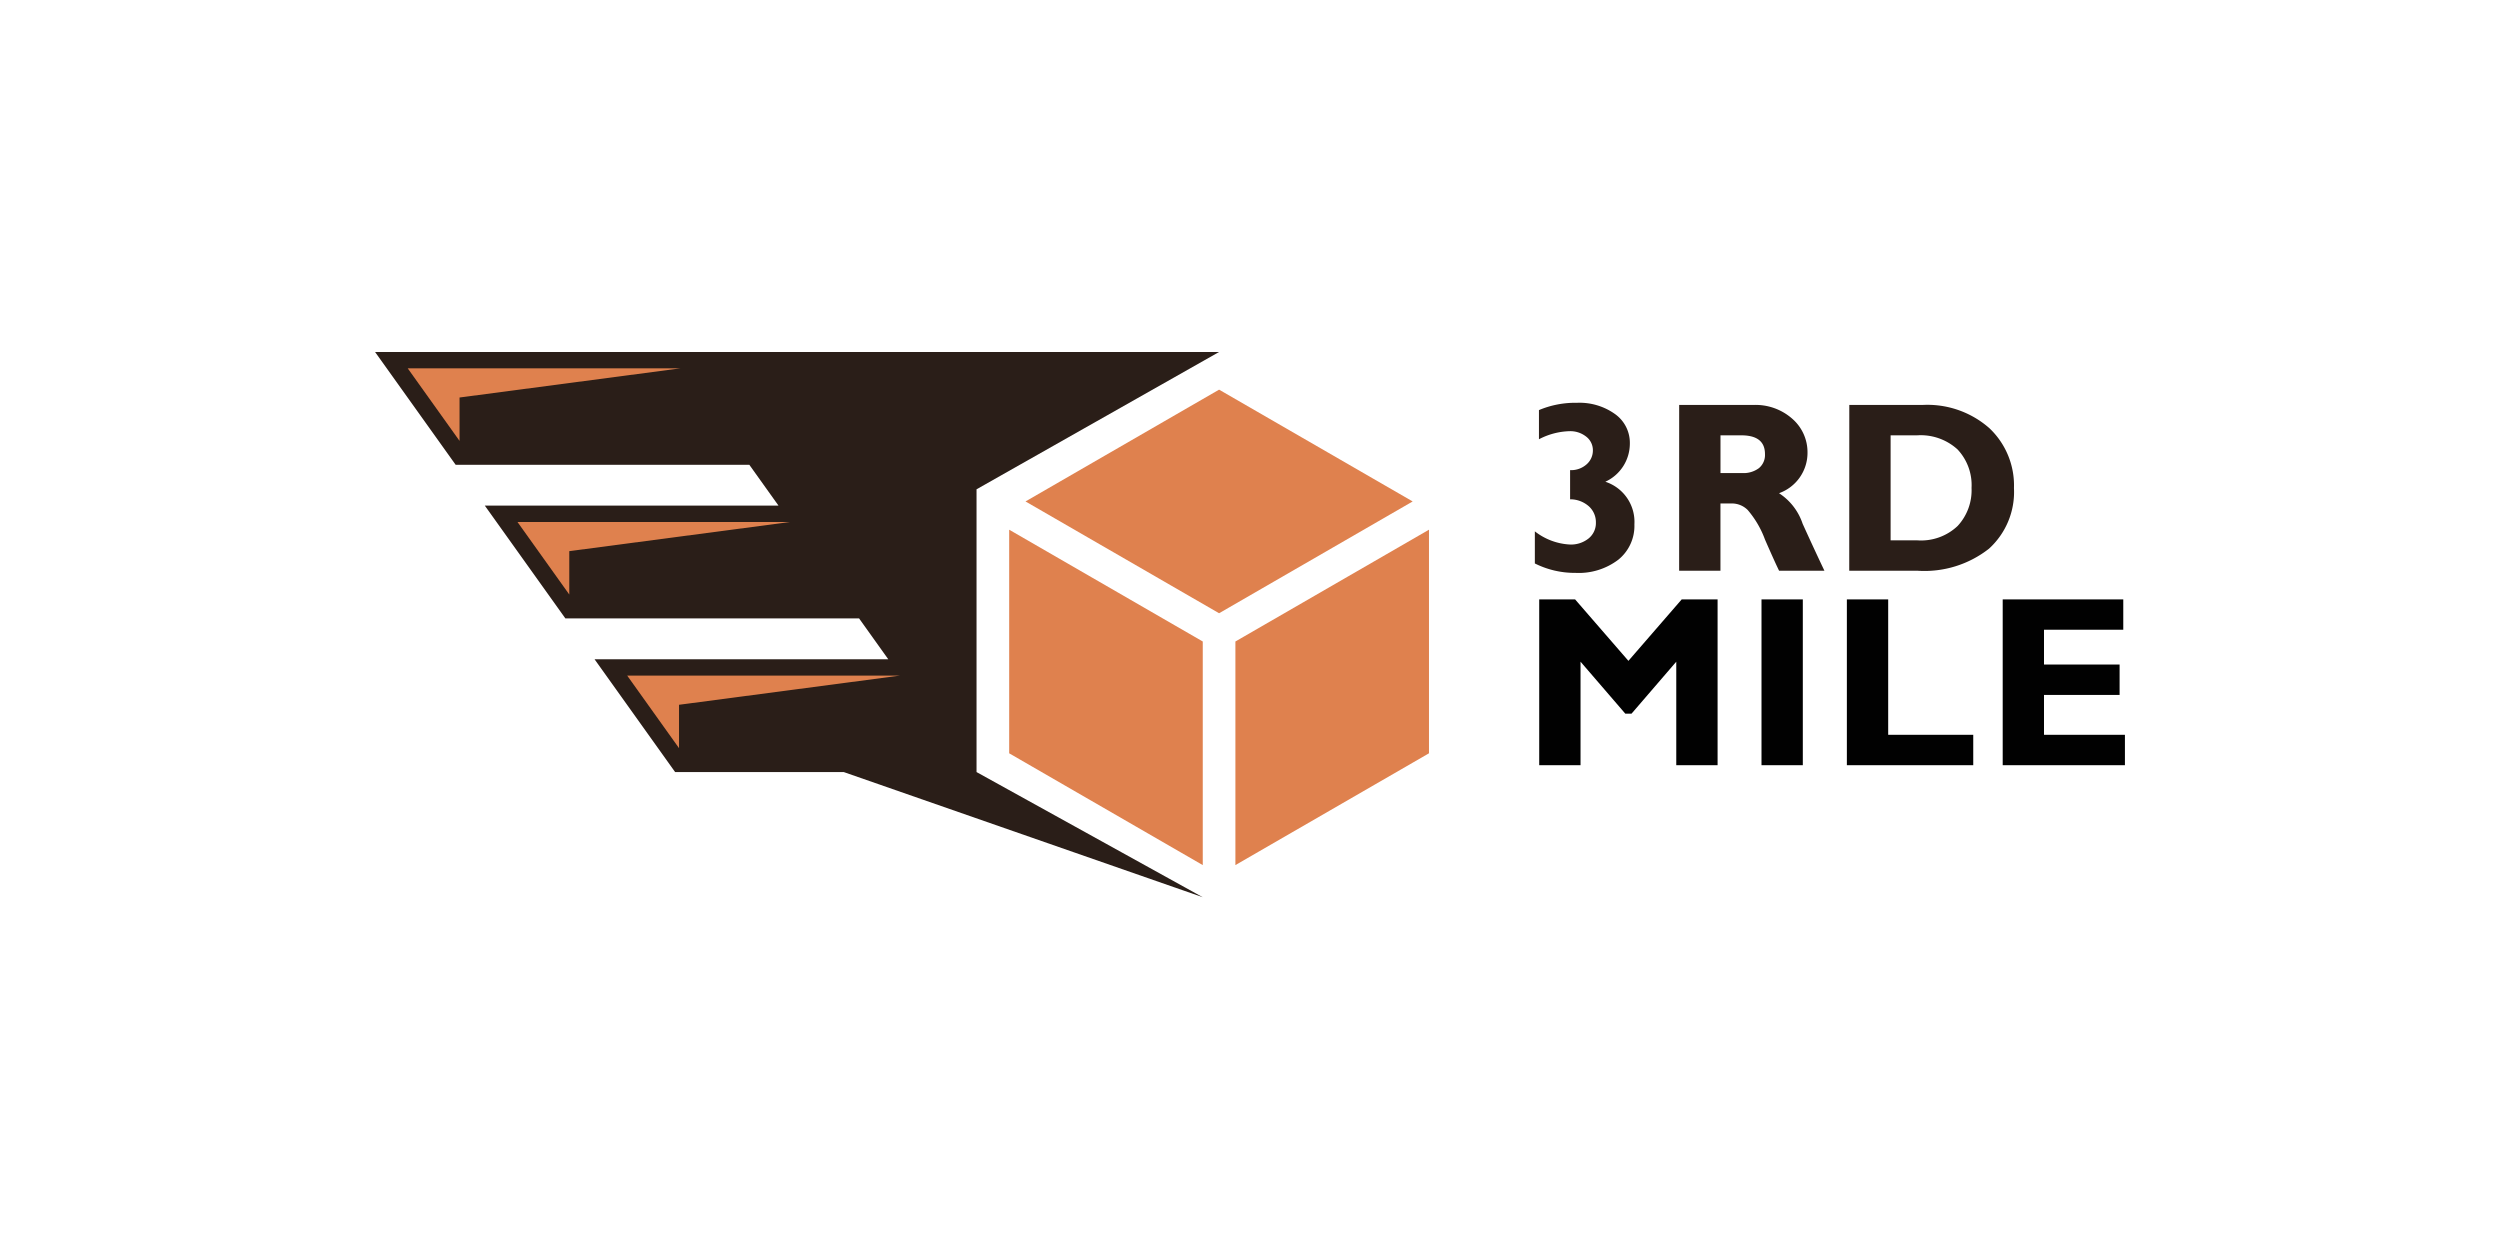
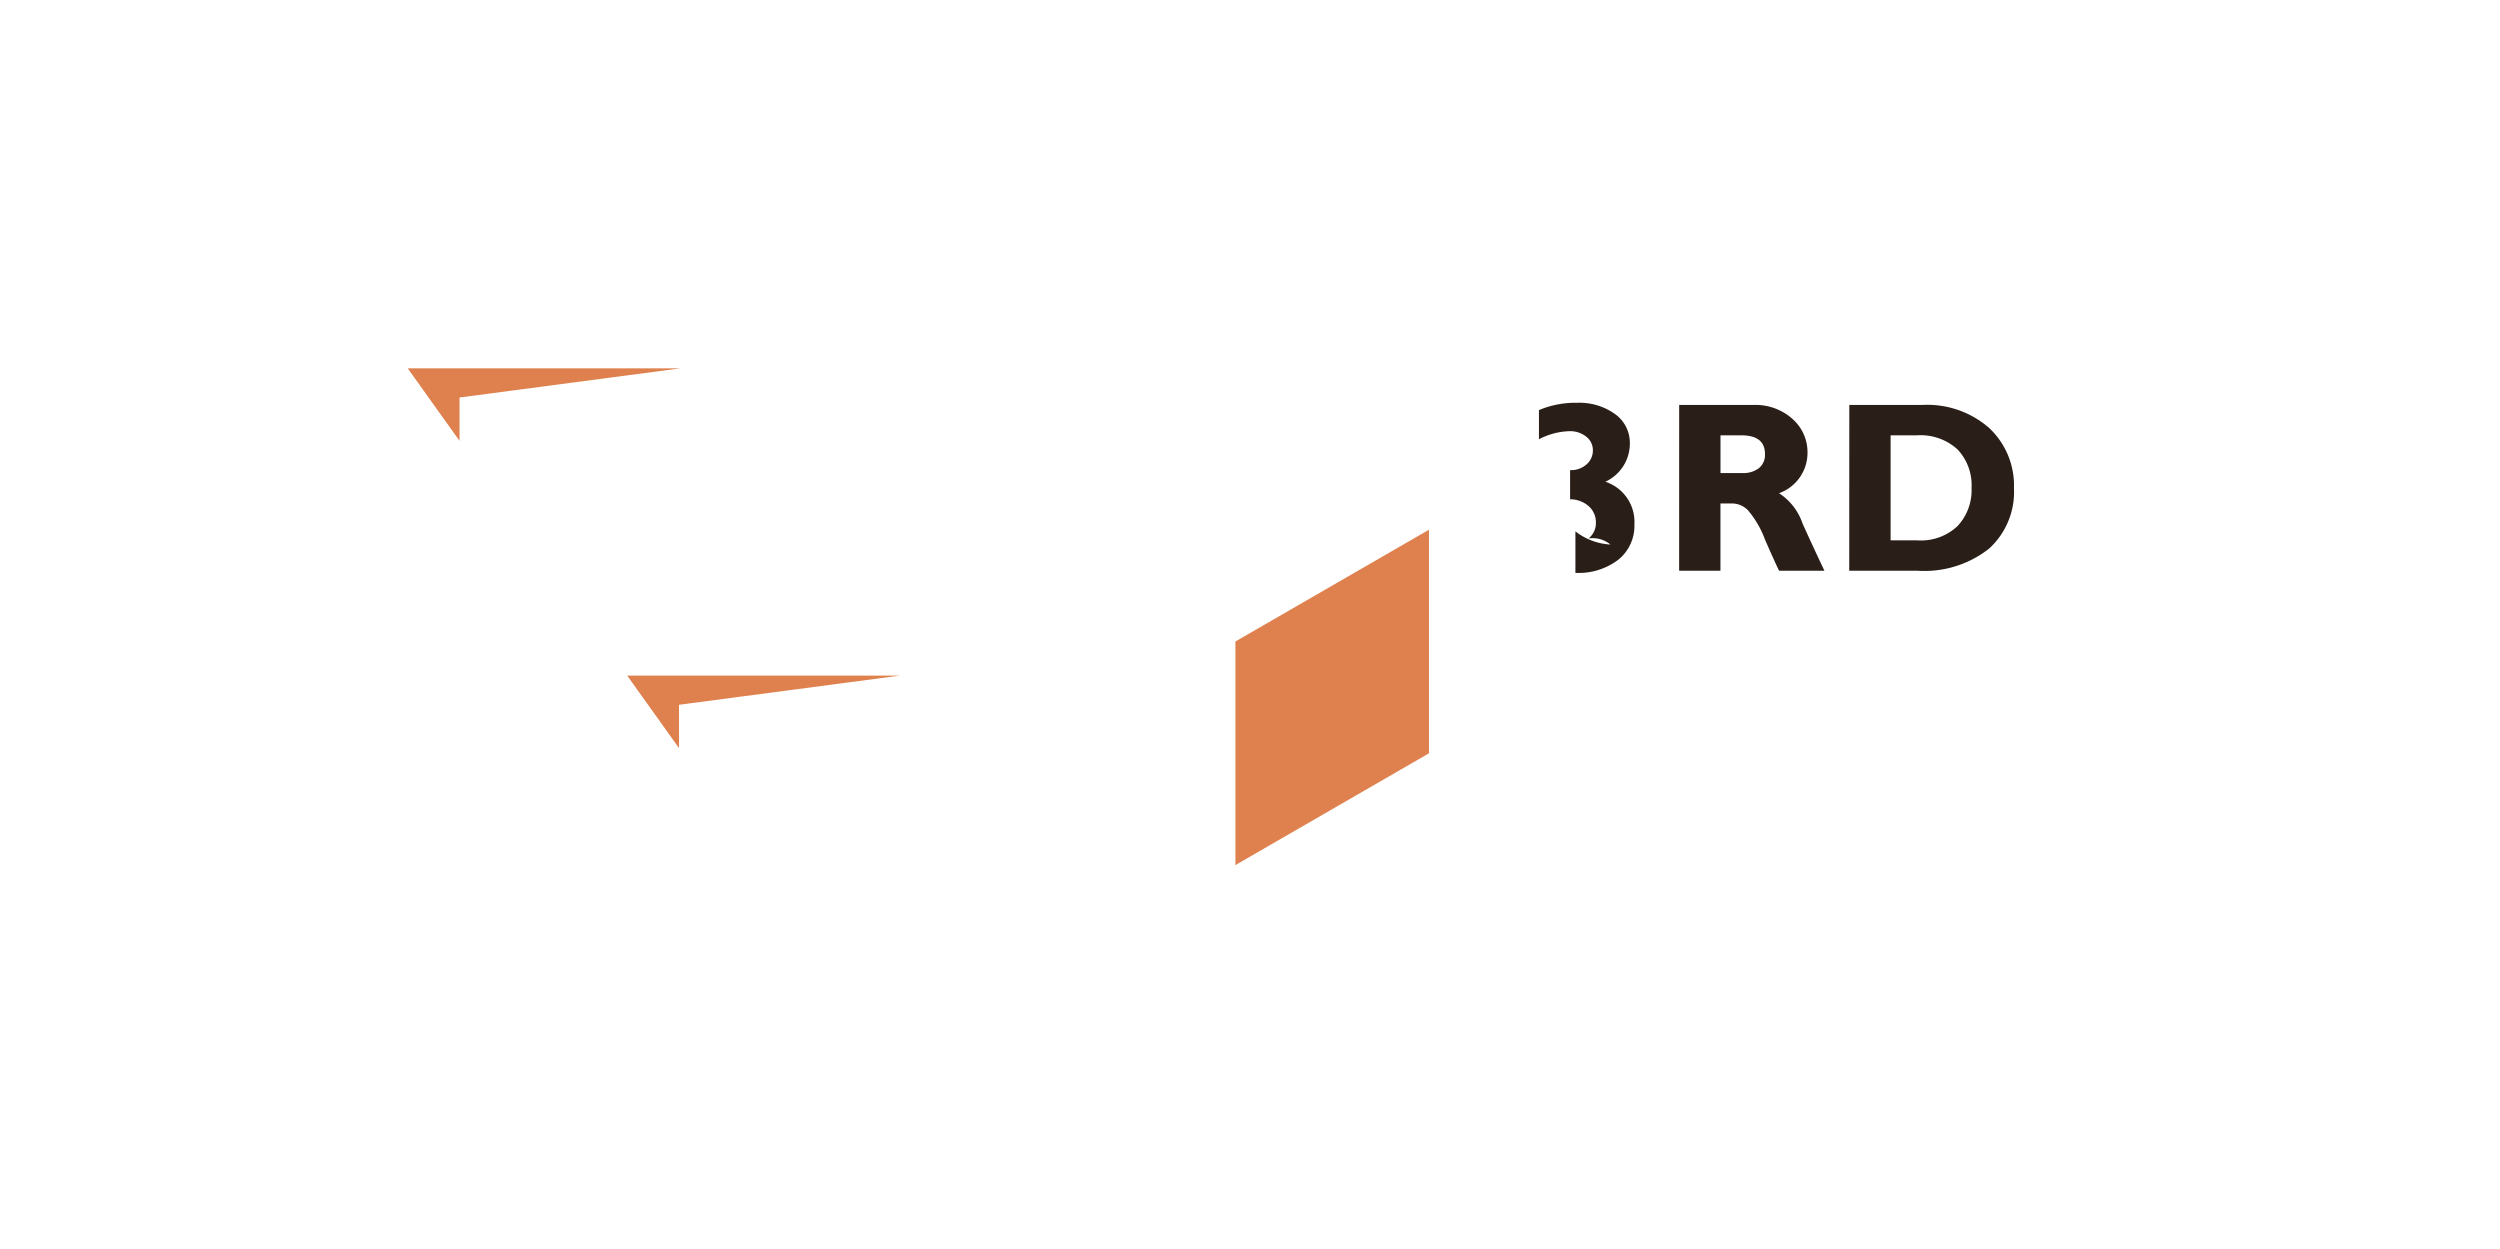
<svg xmlns="http://www.w3.org/2000/svg" width="1597" height="798" viewBox="0 0 1597 798">
  <defs>
    <clipPath id="clip-path">
      <rect id="Rectangle_10" data-name="Rectangle 10" width="1597" height="798" transform="translate(0.292)" fill="rgba(255,255,255,0)" />
    </clipPath>
  </defs>
  <g id="third_mile" transform="translate(-0.292)">
    <g id="Mask_Group_1" data-name="Mask Group 1" clip-path="url(#clip-path)">
      <g id="logo" transform="translate(-11734.611 -385.098)">
        <g id="Group_2354" data-name="Group 2354" transform="translate(11974.5 609.945)">
          <g id="Print" transform="translate(0 0.001)">
            <g id="logo-logo" transform="translate(0 0)">
              <g id="Group_2351" data-name="Group 2351">
                <g id="Group_2344" data-name="Group 2344" transform="translate(405.07 113.529)">
-                   <path id="Path_16438" data-name="Path 16438" d="M-452.729-926.937l-123.659-71.416v142.833L-452.729-784.1Z" transform="translate(576.388 998.353)" fill="#df814e" />
-                 </g>
+                   </g>
                <g id="Group_2345" data-name="Group 2345" transform="translate(415.495 24.057)">
-                   <path id="Path_16439" data-name="Path 16439" d="M-1029.128-522.81l123.659-71.416-123.659-71.416-123.659,71.416Z" transform="translate(1152.786 665.643)" fill="#df814e" />
-                 </g>
+                   </g>
                <g id="Group_2346" data-name="Group 2346" transform="translate(549.579 113.521)">
                  <path id="Path_16440" data-name="Path 16440" d="M-576.388-926.992V-784.16l123.659-71.416V-998.409Z" transform="translate(576.388 998.409)" fill="#df814e" />
                </g>
                <g id="Group_2347" data-name="Group 2347">
-                   <path id="Path_16441" data-name="Path 16441" d="M-2461.577-1551.378l-51.474-72.061H-1973.9l-154.935,87.718v180.629l144.509,79.955-229.324-79.955h-107.73l-51.466-72.061h187.623l-18.63-26.083H-2391.48l-51.474-72.061h187.607l-18.63-26.083Z" transform="translate(2513.051 1623.439)" fill="#2a1e18" />
-                 </g>
+                   </g>
                <g id="Group_2348" data-name="Group 2348" transform="translate(20.85 10.441)">
                  <path id="Path_16442" data-name="Path 16442" d="M-778.983-197.413V-169.7l-33.108-46.351h174.232Z" transform="translate(812.091 216.051)" fill="#df814e" />
                </g>
                <g id="Group_2349" data-name="Group 2349" transform="translate(90.955 108.584)">
-                   <path id="Path_16443" data-name="Path 16443" d="M-778.972-197.413V-169.7l-33.108-46.351h174.225Z" transform="translate(812.08 216.051)" fill="#df814e" />
-                 </g>
+                   </g>
                <g id="Group_2350" data-name="Group 2350" transform="translate(161.059 206.727)">
                  <path id="Path_16444" data-name="Path 16444" d="M-778.961-197.435v27.72l-33.108-46.358h174.217Z" transform="translate(812.069 216.073)" fill="#df814e" />
                </g>
              </g>
            </g>
          </g>
        </g>
-         <path id="Path_16458" data-name="Path 16458" d="M35.406-91.643v-18.63a14.873,14.873,0,0,0,10.573-3.734,11.722,11.722,0,0,0,3.982-8.849,10.907,10.907,0,0,0-4.246-8.8,16.4,16.4,0,0,0-10.8-3.5A44.6,44.6,0,0,0,15.511-130v-18.63a59.656,59.656,0,0,1,24.181-4.658,39.015,39.015,0,0,1,24.483,7.243,22.512,22.512,0,0,1,9.4,18.685,26.835,26.835,0,0,1-15.657,24.5A26.96,26.96,0,0,1,76.486-75.644a27.767,27.767,0,0,1-10.231,22.55A41.755,41.755,0,0,1,38.8-44.64a56.854,56.854,0,0,1-25.912-6.024V-71.173a39.589,39.589,0,0,0,22.364,8.415A17.932,17.932,0,0,0,47.229-66.64a12.622,12.622,0,0,0,4.658-10.091,13.67,13.67,0,0,0-4.471-10.417A17.939,17.939,0,0,0,35.406-91.643Zm69.677-60.269h47.306a35.39,35.39,0,0,1,25.011,8.873,28.287,28.287,0,0,1,9.665,21.588,27.379,27.379,0,0,1-18.2,25.912A37.261,37.261,0,0,1,183.96-76.009q7.219,15.913,13.911,30H168.916q-2.585-5.232-9.02-19.934A61.472,61.472,0,0,0,148.857-84.82a14.392,14.392,0,0,0-9.82-4.169h-7.584v42.982H105.061Zm26.393,19.407v24.1H145.45a16.379,16.379,0,0,0,10.565-3.136,10.868,10.868,0,0,0,3.881-8.989q0-11.978-15.083-11.978Zm82.284-19.407h46.661a59.881,59.881,0,0,1,42.8,14.819,50.271,50.271,0,0,1,15.727,38.3,48.9,48.9,0,0,1-15.96,38.7,66.7,66.7,0,0,1-45.52,14.089H213.722Zm26.393,19.407v67.092h17.21a33.931,33.931,0,0,0,25.617-9.214,33.55,33.55,0,0,0,8.873-24.3,33.24,33.24,0,0,0-8.981-24.6,34.932,34.932,0,0,0-25.811-8.981Z" transform="translate(12702.475 795.696)" fill="#2a1e18" />
-         <path id="Path_16457" data-name="Path 16457" d="M73.857-112.034,107.9-151.306h22.923V-45.4H104.427v-66.107L75.837-78.3H71.878L43.272-111.507V-45.4H16.88V-151.306H39.795Zm111.409-39.271V-45.4H158.874V-151.306Zm108.871,86.5V-45.4H213.406V-151.306H239.8v86.5Zm96.893,0V-45.4H312.954V-151.306h77.021V-131.9H339.332v22.209h48.291v19.407H339.332v25.477Z" transform="translate(12701.277 919.292)" fill="#010101" />
+         <path id="Path_16458" data-name="Path 16458" d="M35.406-91.643v-18.63a14.873,14.873,0,0,0,10.573-3.734,11.722,11.722,0,0,0,3.982-8.849,10.907,10.907,0,0,0-4.246-8.8,16.4,16.4,0,0,0-10.8-3.5A44.6,44.6,0,0,0,15.511-130v-18.63a59.656,59.656,0,0,1,24.181-4.658,39.015,39.015,0,0,1,24.483,7.243,22.512,22.512,0,0,1,9.4,18.685,26.835,26.835,0,0,1-15.657,24.5A26.96,26.96,0,0,1,76.486-75.644a27.767,27.767,0,0,1-10.231,22.55A41.755,41.755,0,0,1,38.8-44.64V-71.173a39.589,39.589,0,0,0,22.364,8.415A17.932,17.932,0,0,0,47.229-66.64a12.622,12.622,0,0,0,4.658-10.091,13.67,13.67,0,0,0-4.471-10.417A17.939,17.939,0,0,0,35.406-91.643Zm69.677-60.269h47.306a35.39,35.39,0,0,1,25.011,8.873,28.287,28.287,0,0,1,9.665,21.588,27.379,27.379,0,0,1-18.2,25.912A37.261,37.261,0,0,1,183.96-76.009q7.219,15.913,13.911,30H168.916q-2.585-5.232-9.02-19.934A61.472,61.472,0,0,0,148.857-84.82a14.392,14.392,0,0,0-9.82-4.169h-7.584v42.982H105.061Zm26.393,19.407v24.1H145.45a16.379,16.379,0,0,0,10.565-3.136,10.868,10.868,0,0,0,3.881-8.989q0-11.978-15.083-11.978Zm82.284-19.407h46.661a59.881,59.881,0,0,1,42.8,14.819,50.271,50.271,0,0,1,15.727,38.3,48.9,48.9,0,0,1-15.96,38.7,66.7,66.7,0,0,1-45.52,14.089H213.722Zm26.393,19.407v67.092h17.21a33.931,33.931,0,0,0,25.617-9.214,33.55,33.55,0,0,0,8.873-24.3,33.24,33.24,0,0,0-8.981-24.6,34.932,34.932,0,0,0-25.811-8.981Z" transform="translate(12702.475 795.696)" fill="#2a1e18" />
      </g>
    </g>
  </g>
</svg>